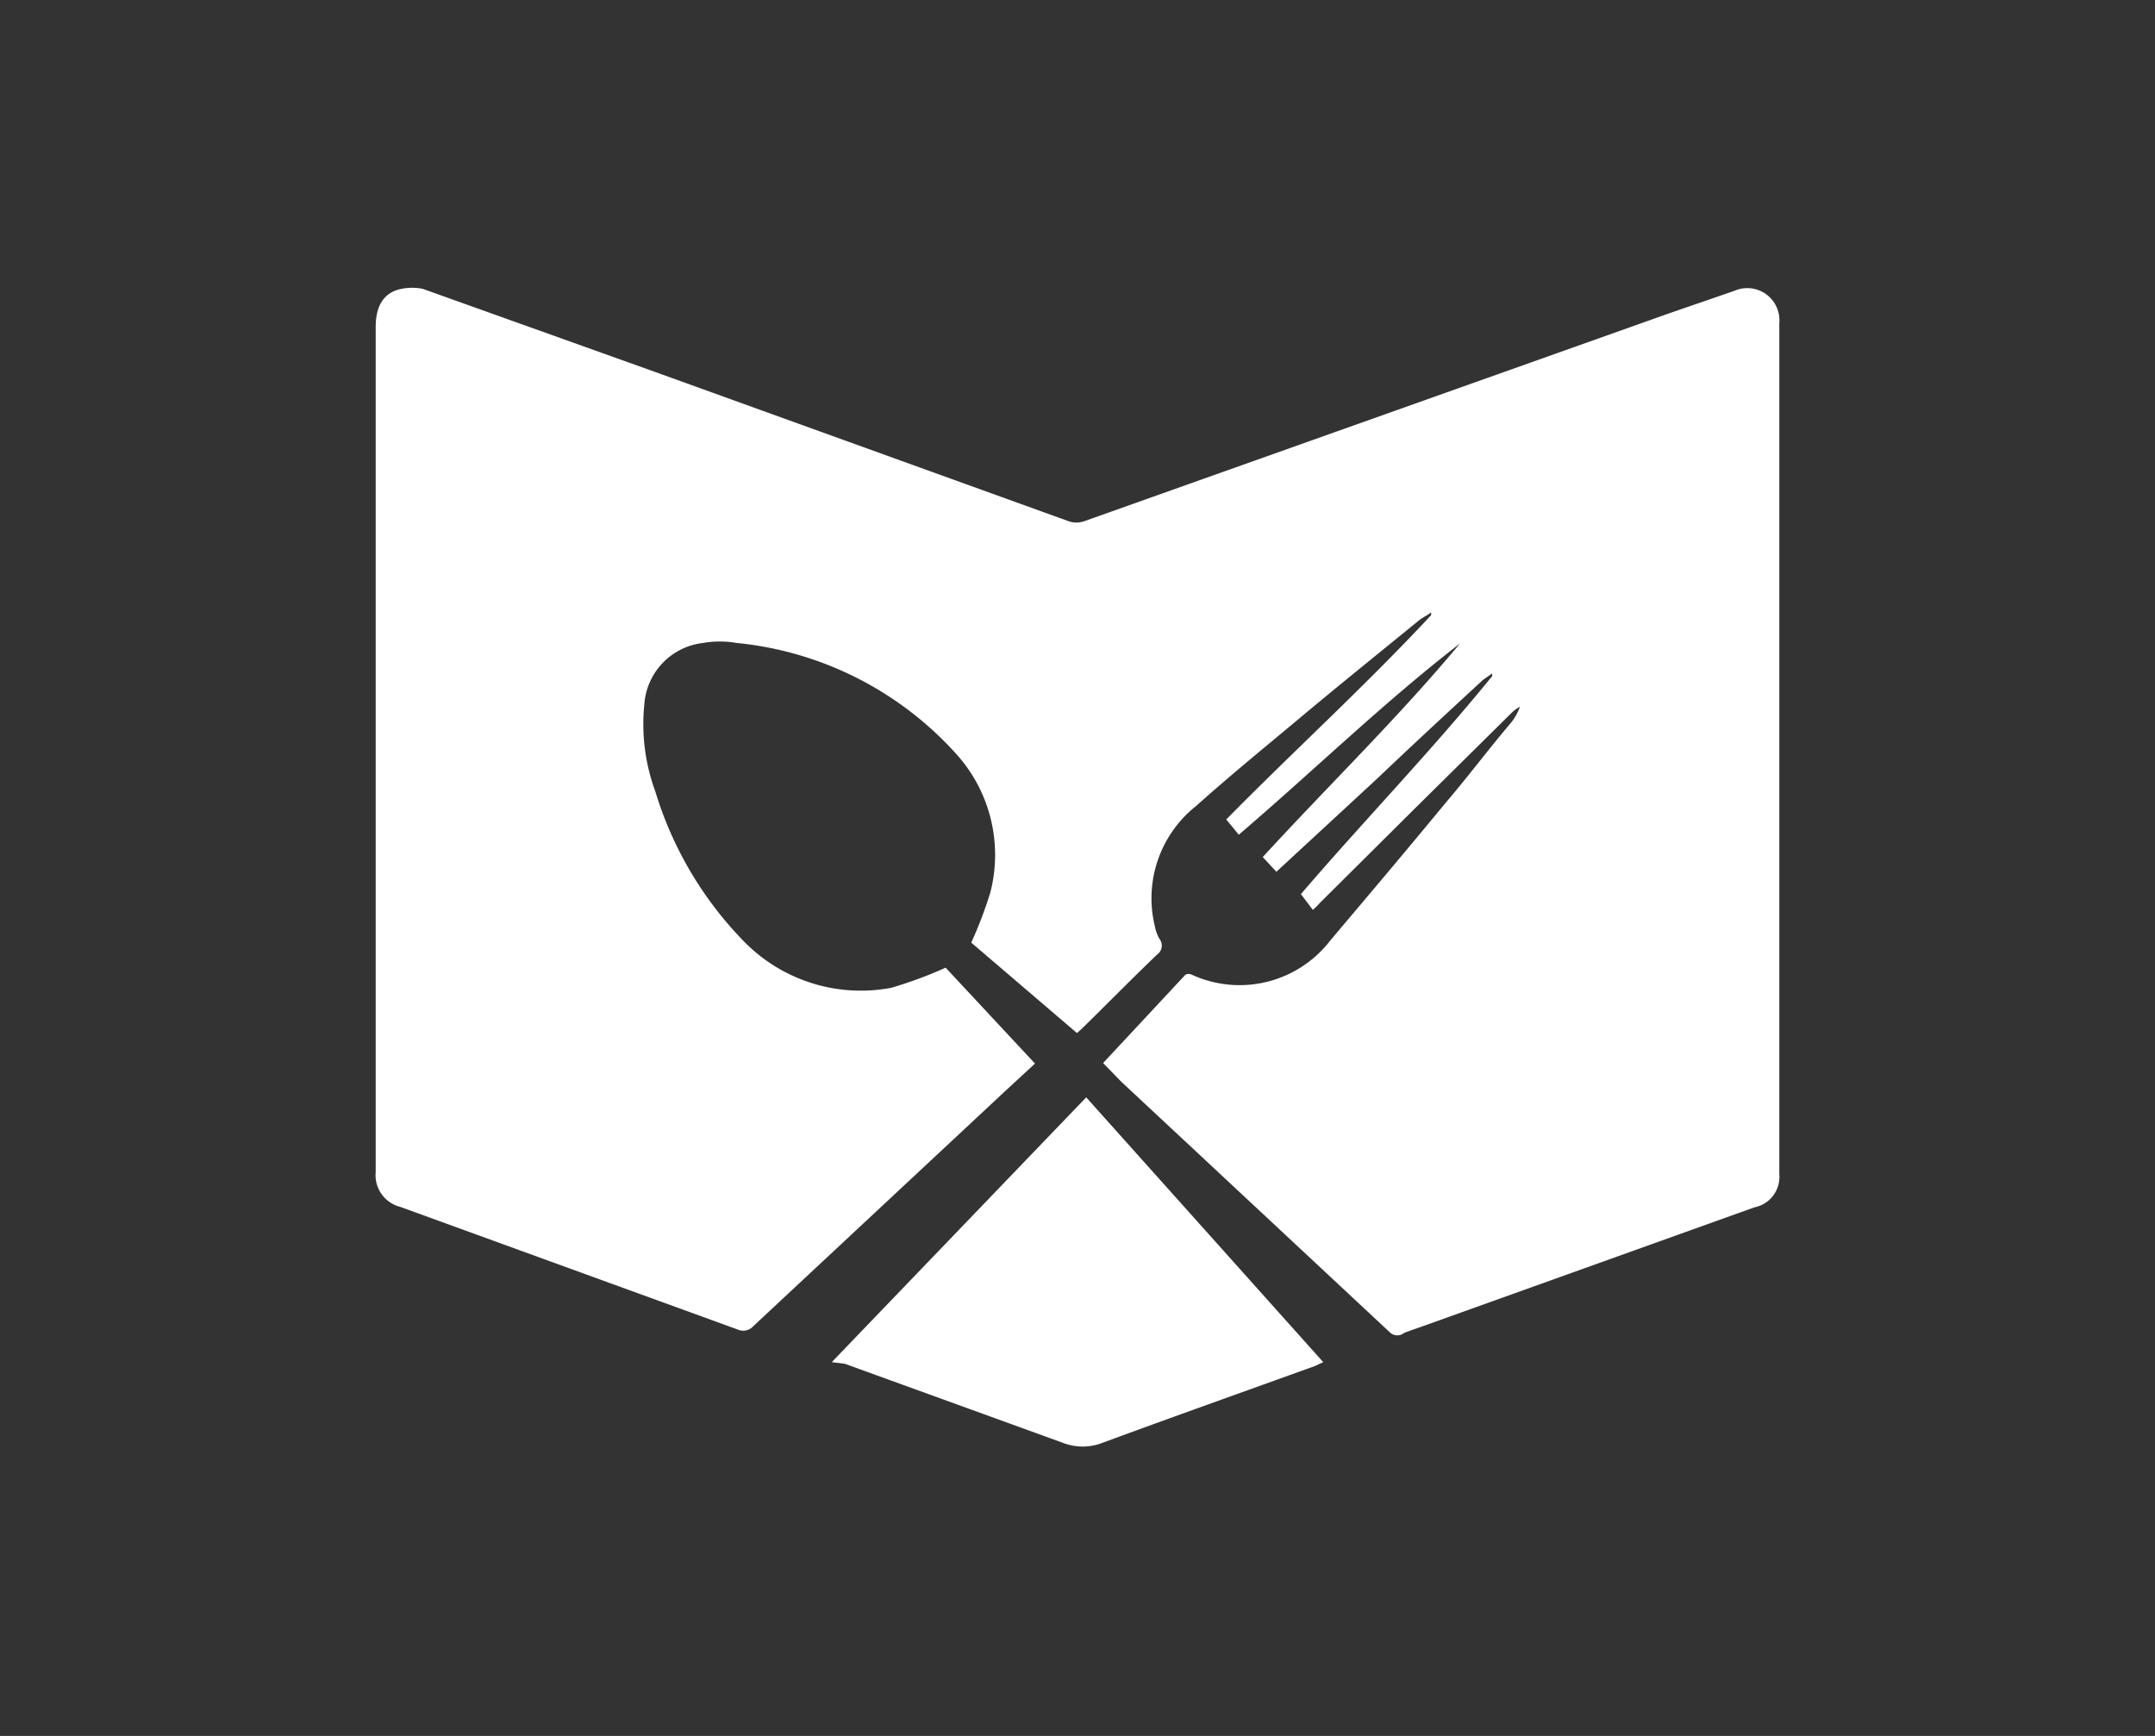
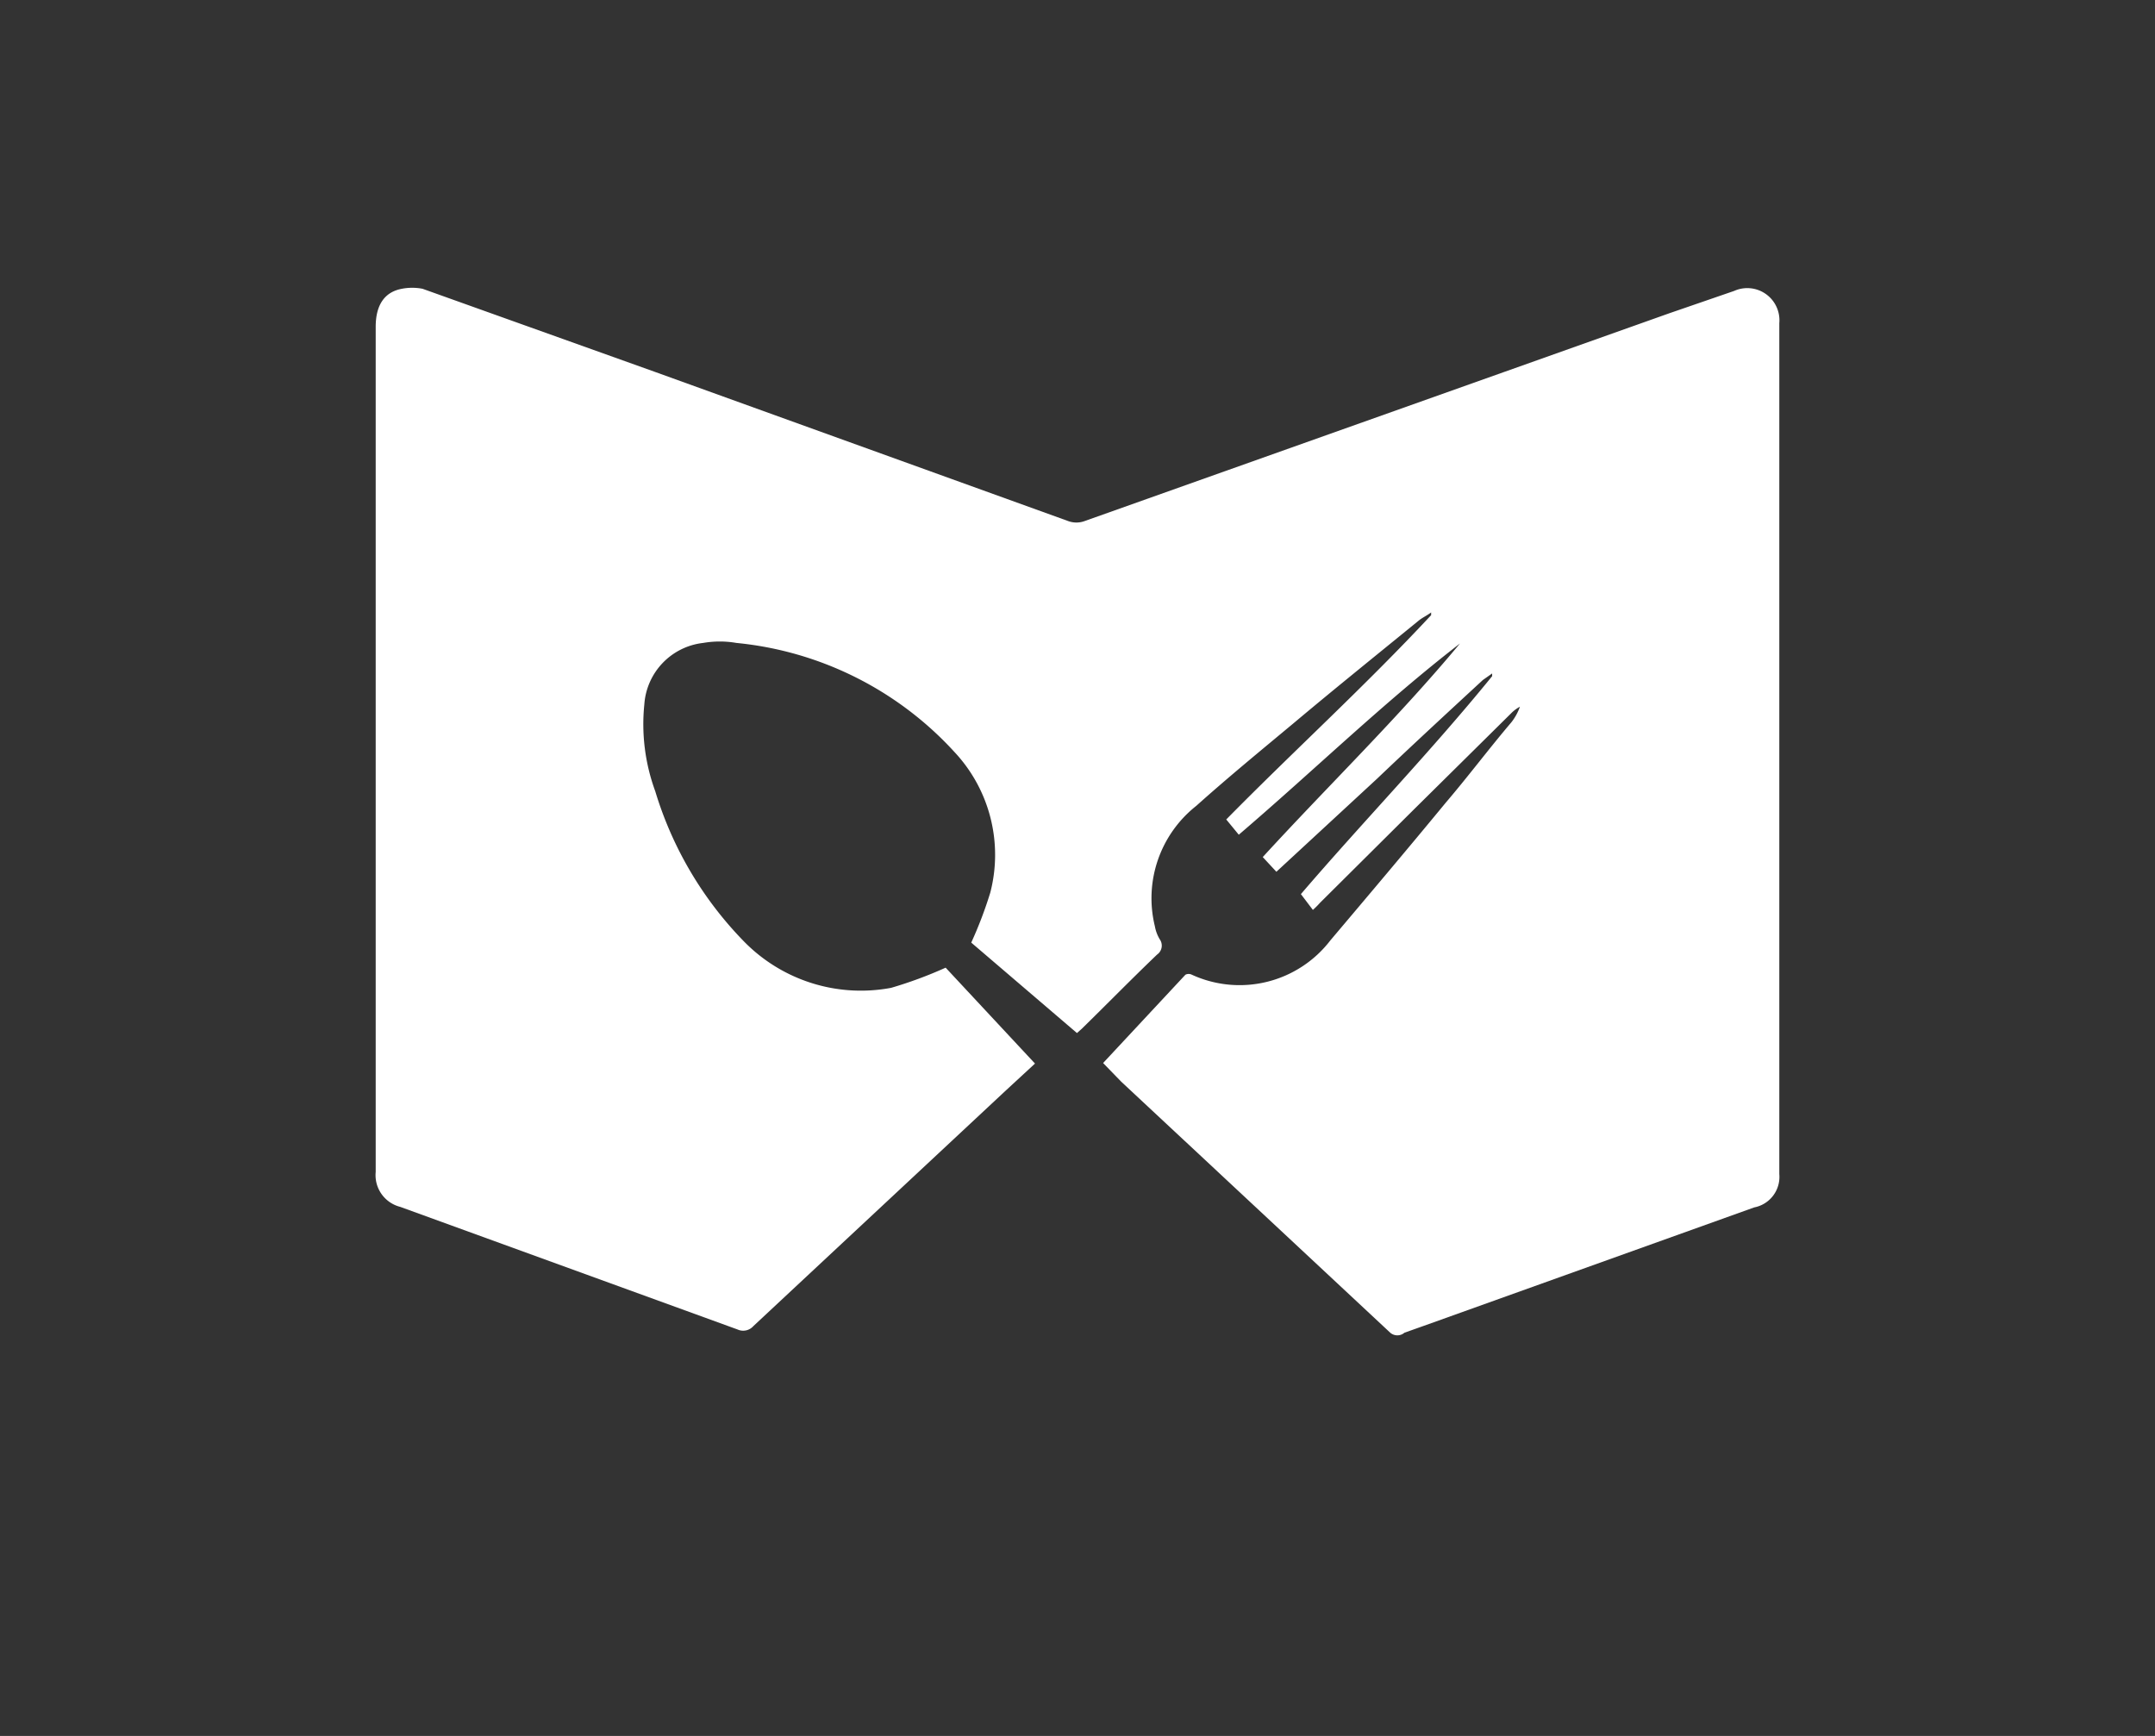
<svg xmlns="http://www.w3.org/2000/svg" viewBox="0 0 39.55 31.86" fill="#fff">
  <rect x="0" y="0" width="39.55" height="31.86" fill="#333333" stroke="none" />
  <path d="m20.245 19.51 1.51-1.62a.13.13 0 0 1 .12 0 2.1 2.1 0 0 0 2.54-.63c.71-.84 1.42-1.68 2.12-2.53.41-.48.8-1 1.2-1.47a1 1 0 0 0 .16-.29.71.71 0 0 0-.14.1l-1.8 1.78-1.73 1.72a1.56 1.56 0 0 1-.13.13l-.22-.29c1.14-1.33 2.38-2.61 3.51-4v-.05l-.17.12c-.65.6-1.3 1.2-1.94 1.81L23.425 16l-.25-.27c1.2-1.31 2.48-2.55 3.62-3.92-1.41 1.09-2.68 2.33-4.06 3.51l-.23-.28c1.23-1.25 2.55-2.45 3.76-3.75v-.05c-.08.06-.17.1-.24.16-.76.62-1.53 1.24-2.28 1.87-.6.5-1.21 1-1.79 1.52a2.16 2.16 0 0 0-.76 2.21.7.7 0 0 0 .09.24.2.2 0 0 1-.05.28c-.47.45-.92.91-1.38 1.36l-.09.08-1.94-1.66a7.49 7.49 0 0 0 .35-.92 2.76 2.76 0 0 0-.66-2.58 6.24 6.24 0 0 0-4-2 1.79 1.79 0 0 0-.61 0 1.22 1.22 0 0 0-1.08 1.13 3.57 3.57 0 0 0 .2 1.59 6.73 6.73 0 0 0 1.63 2.76 3 3 0 0 0 2.7.85 7.69 7.69 0 0 0 1-.37l1.64 1.76-.52.48-4.65 4.34a.25.25 0 0 1-.29.06l-6.19-2.25a.6.6 0 0 1-.45-.64V6c0-.4.16-.64.48-.7a1 1 0 0 1 .38 0l4.25 1.52 7.59 2.74a.44.44 0 0 0 .32 0l10.72-3.81 1.19-.41a.59.59 0 0 1 .83.59v15.62a.57.57 0 0 1-.46.61l-5.97 2.14-.45.16a.2.2 0 0 1-.26 0l-4.94-4.61z" />
-   <path d="m19.935 20.14 4.35 4.86-.15.07c-1.3.47-2.6.93-3.9 1.41a1 1 0 0 1-.73 0l-4-1.45-.24-.03z" />
</svg>